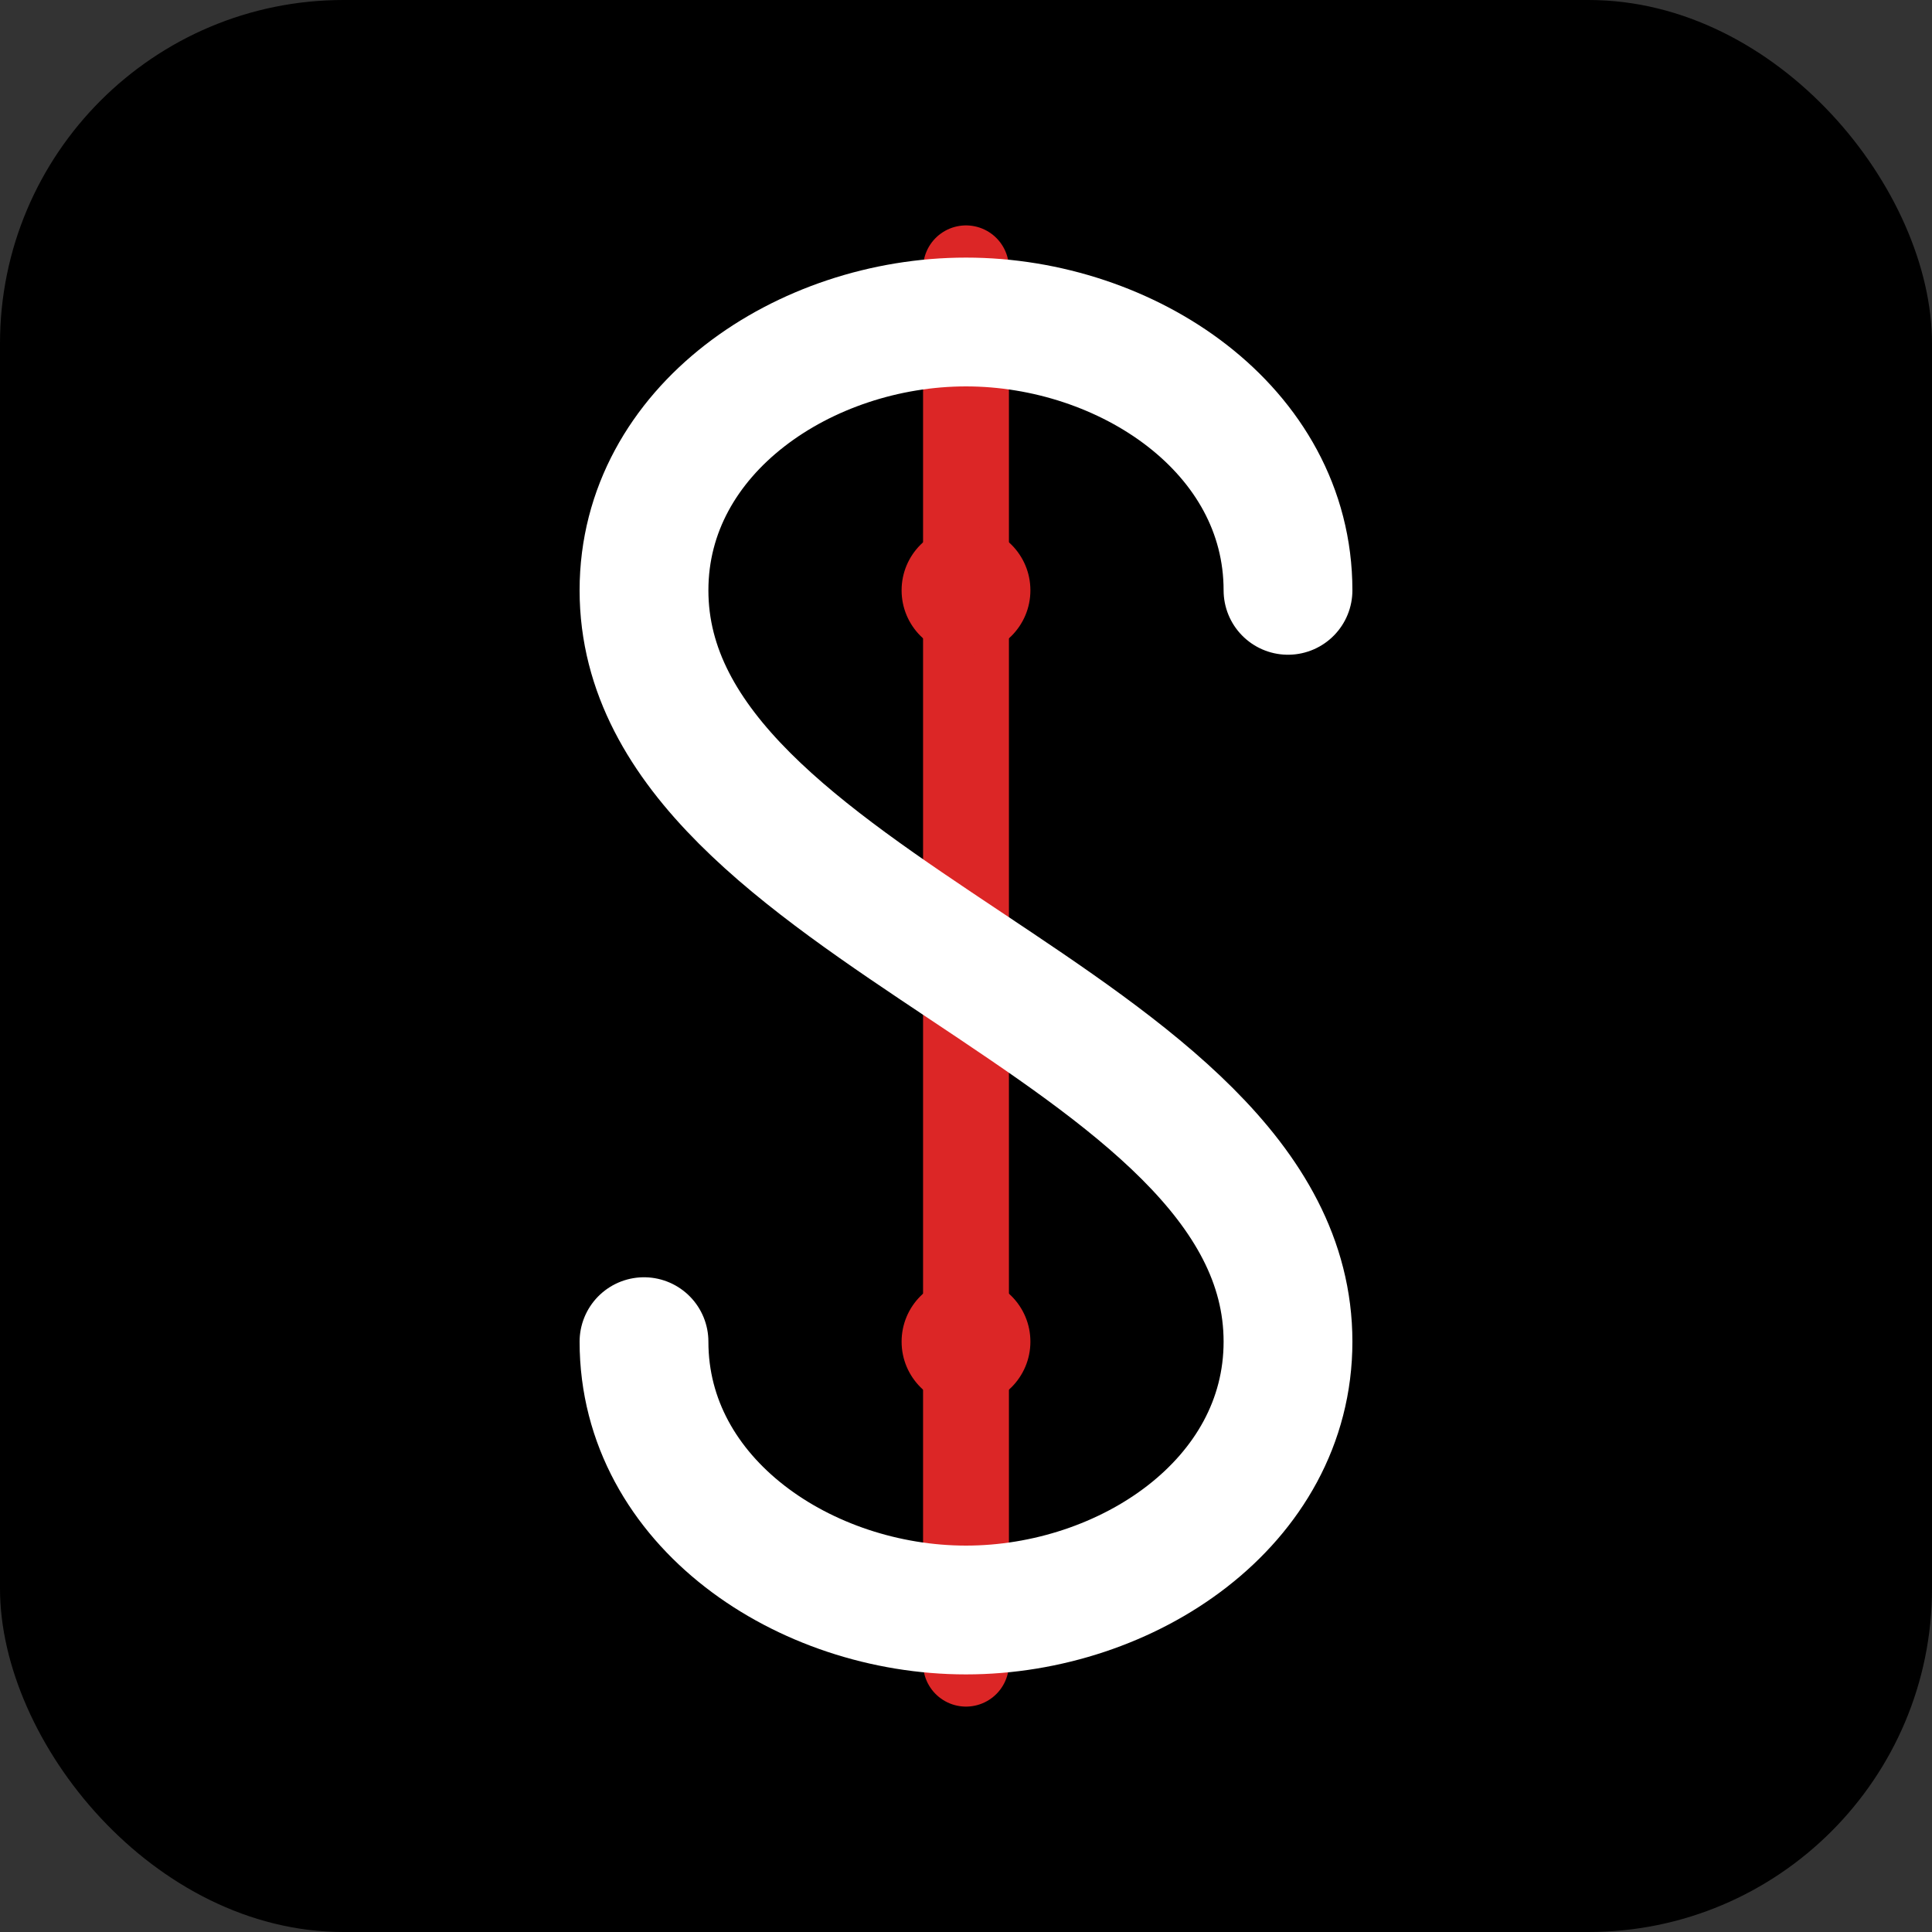
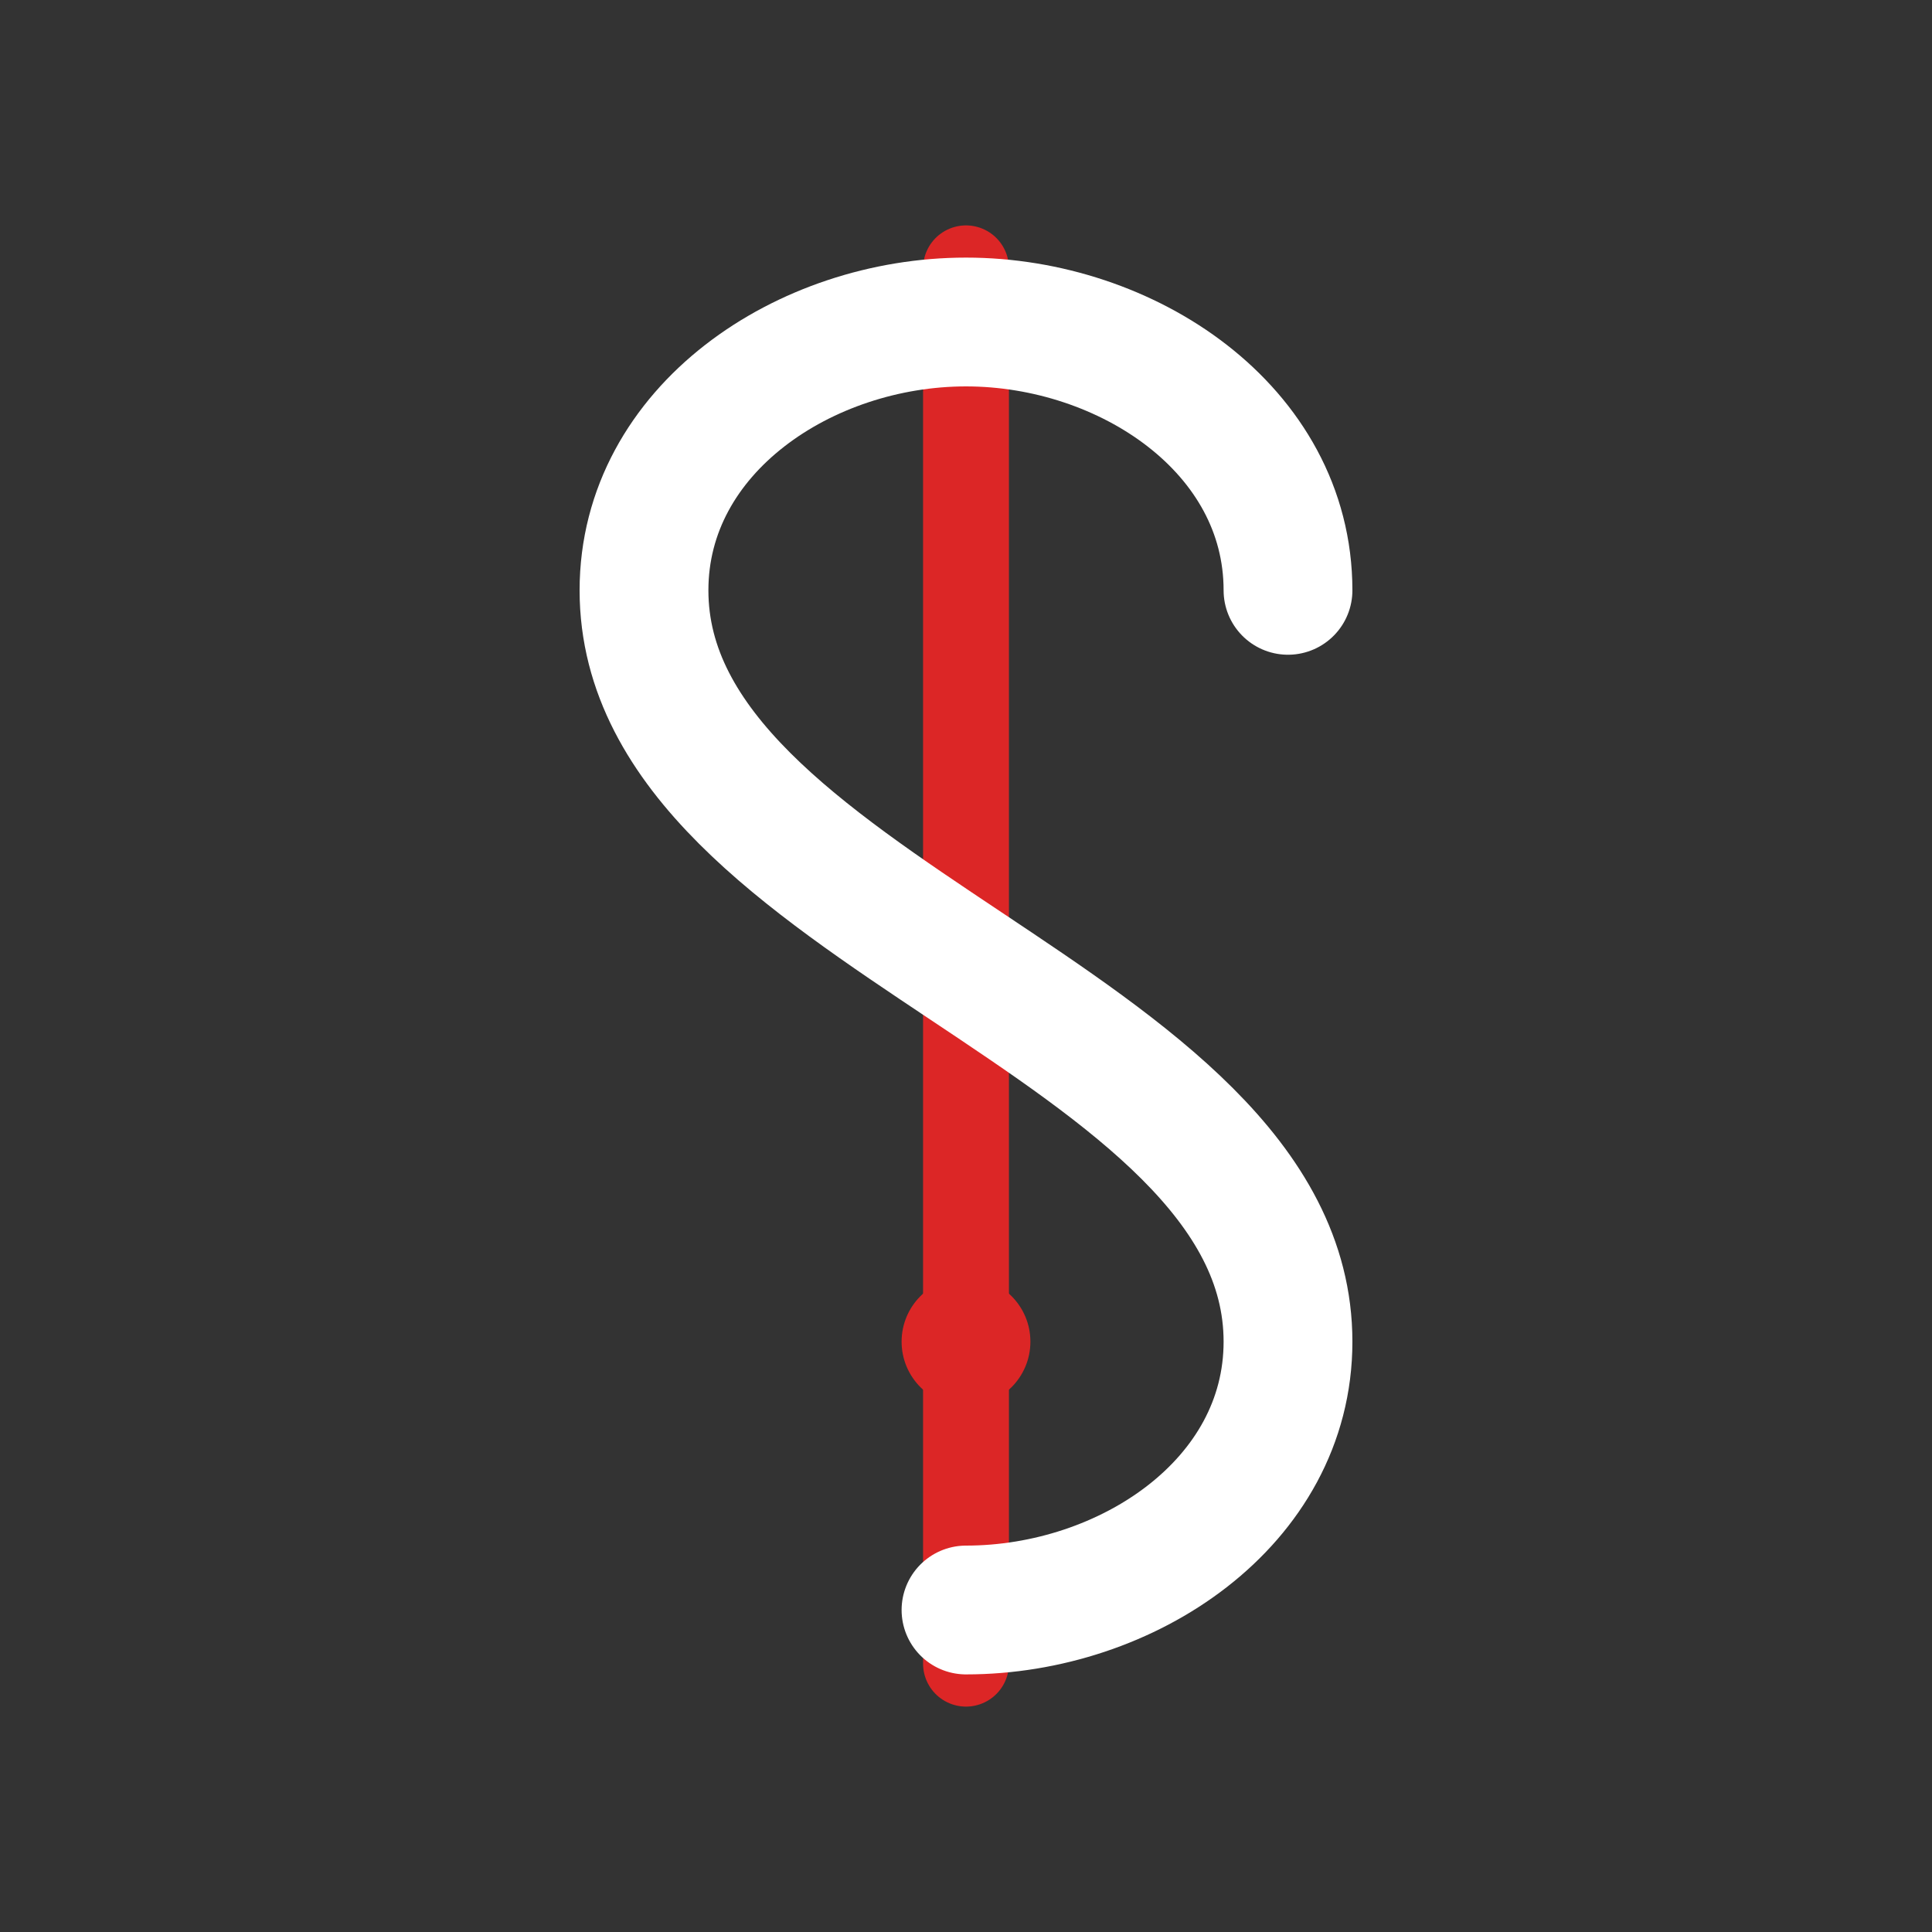
<svg xmlns="http://www.w3.org/2000/svg" viewBox="0 0 180 180">
  <rect x="0" y="0" width="180" height="180" fill="#333333" stroke="none" />
-   <rect width="180" height="180" rx="32" fill="#000000" />
  <g>
    <line x1="90" y1="25" x2="90" y2="155" stroke="#DC2626" stroke-width="8" stroke-linecap="round" />
-     <path d="M120 55C120 40 105 30 90 30C75 30 60 40 60 55C60 70 75 80 90 90C105 100 120 110 120 125C120 140 105 150 90 150C75 150 60 140 60 125" stroke="#FFFFFF" stroke-width="12" fill="none" stroke-linecap="round" stroke-linejoin="round" />
-     <circle cx="90" cy="55" r="6" fill="#DC2626" />
+     <path d="M120 55C120 40 105 30 90 30C75 30 60 40 60 55C60 70 75 80 90 90C105 100 120 110 120 125C120 140 105 150 90 150" stroke="#FFFFFF" stroke-width="12" fill="none" stroke-linecap="round" stroke-linejoin="round" />
    <circle cx="90" cy="125" r="6" fill="#DC2626" />
  </g>
</svg>